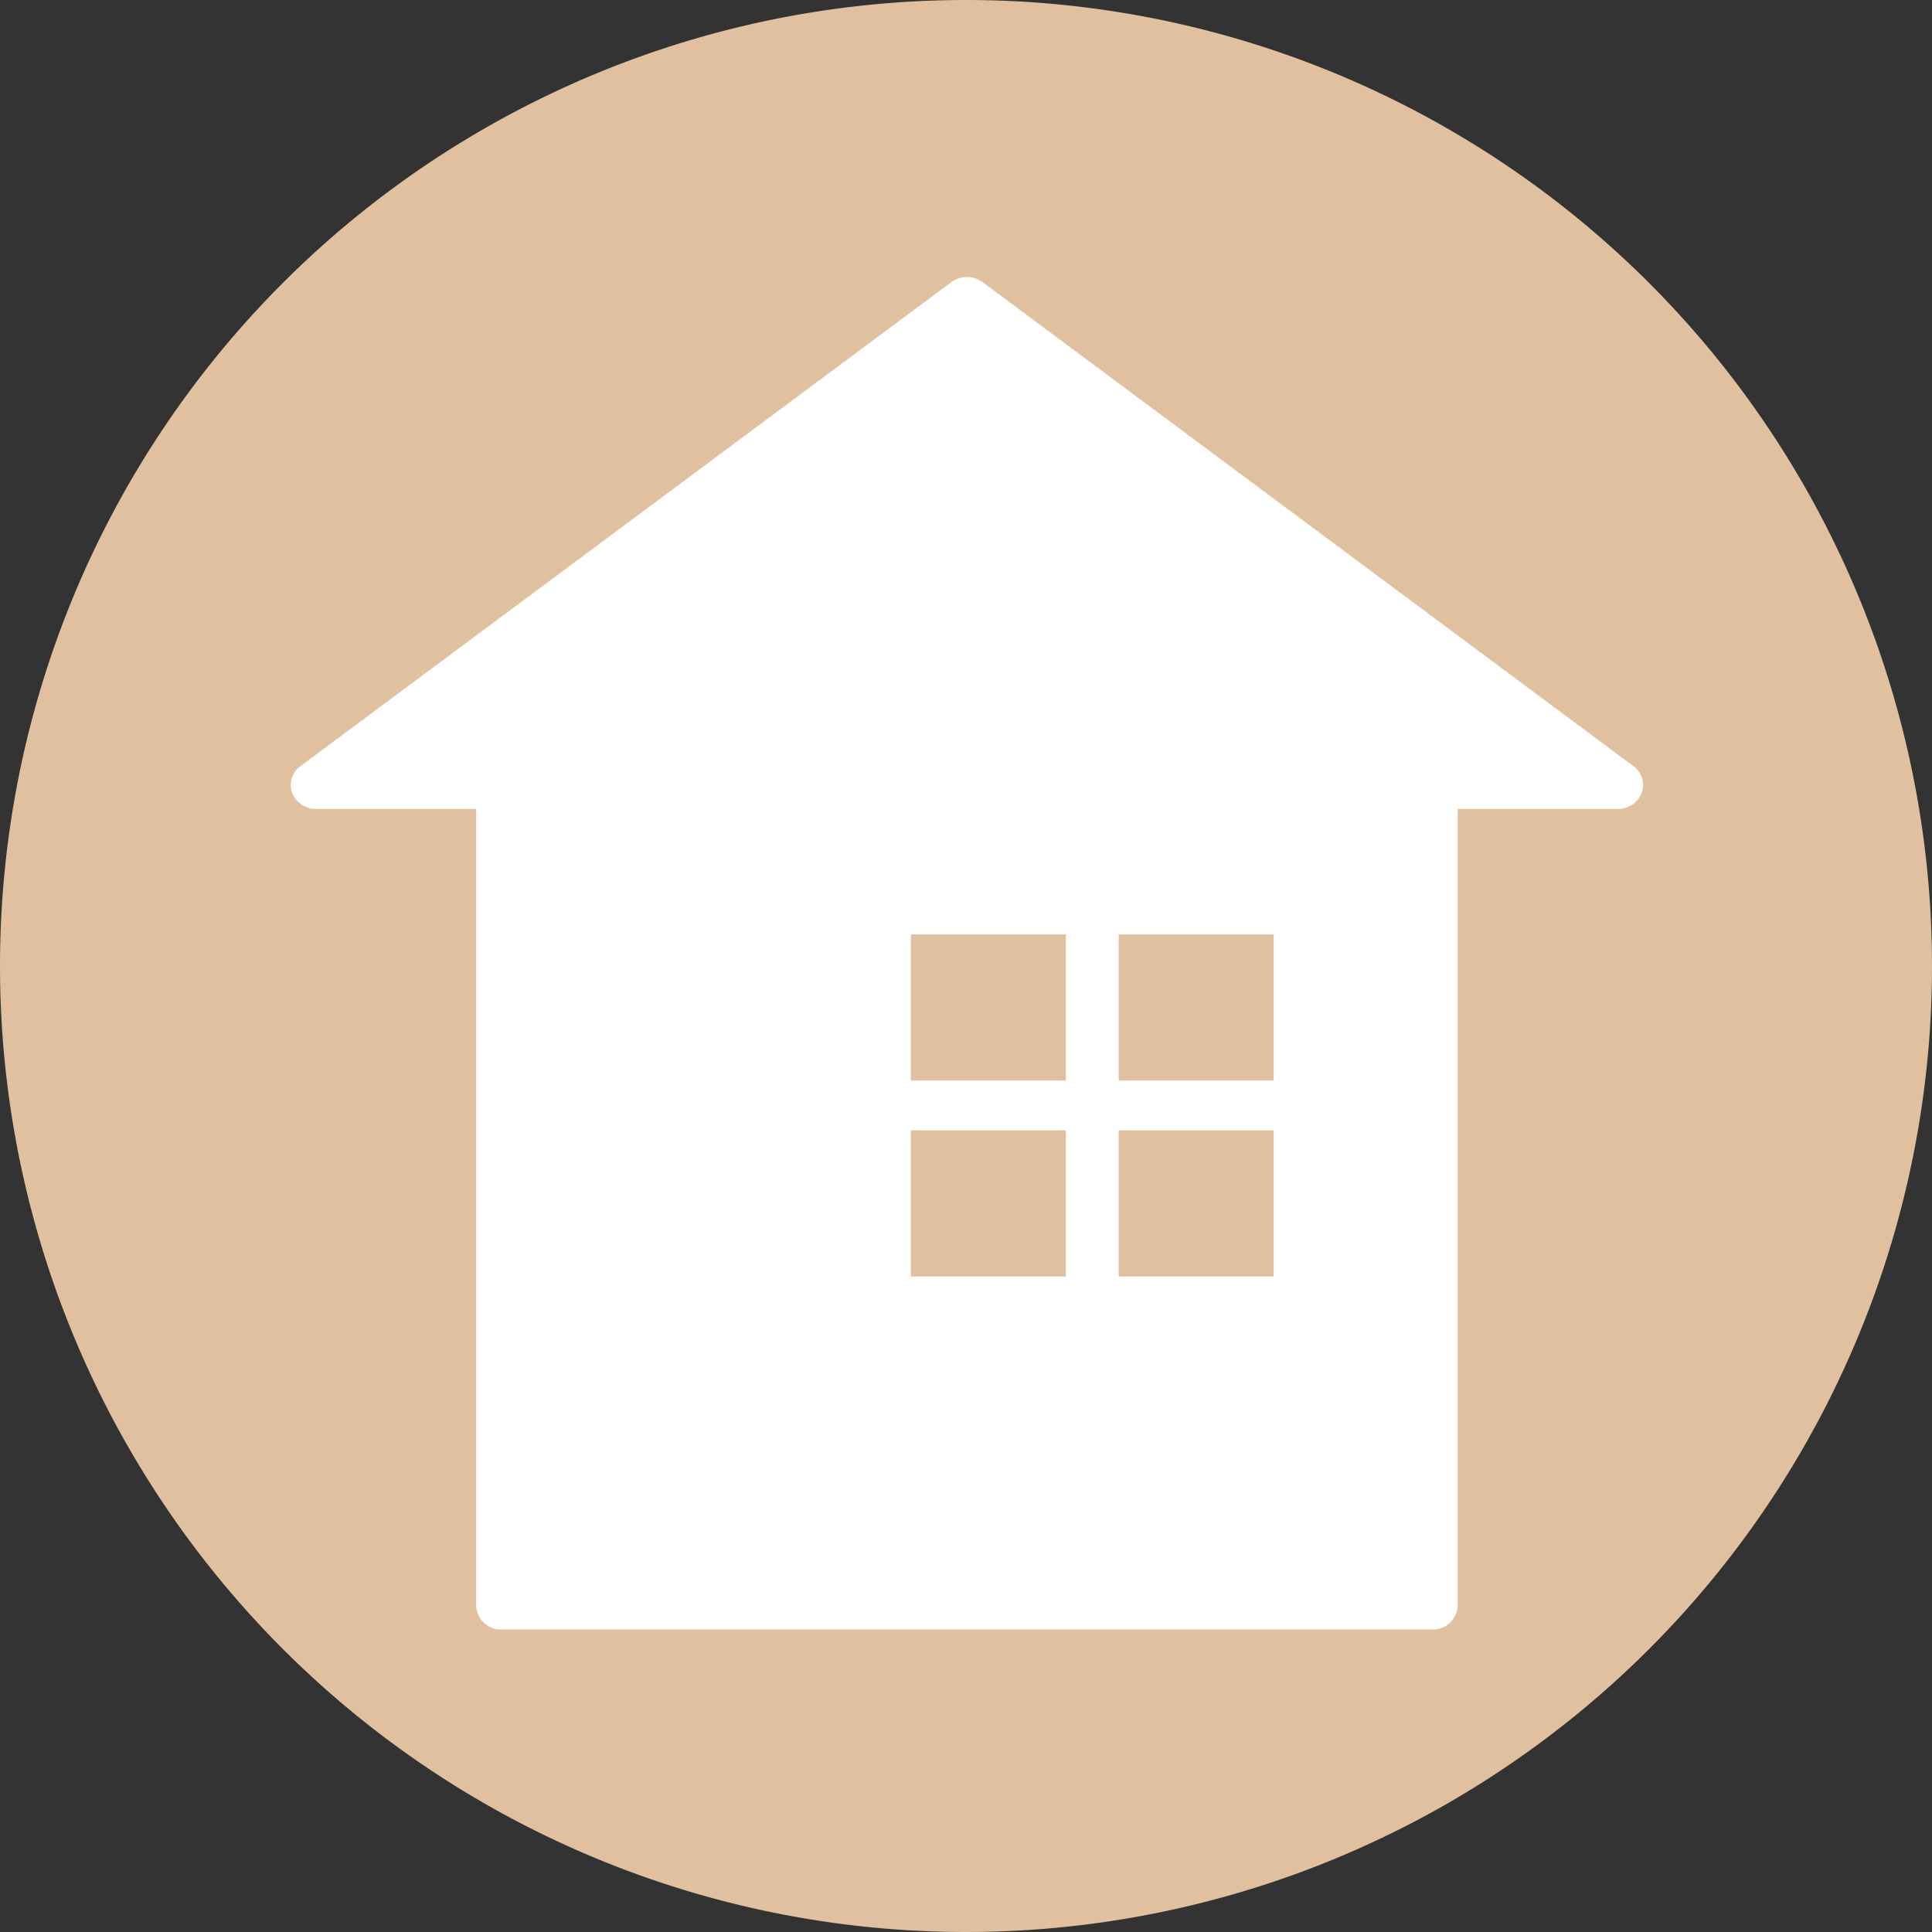
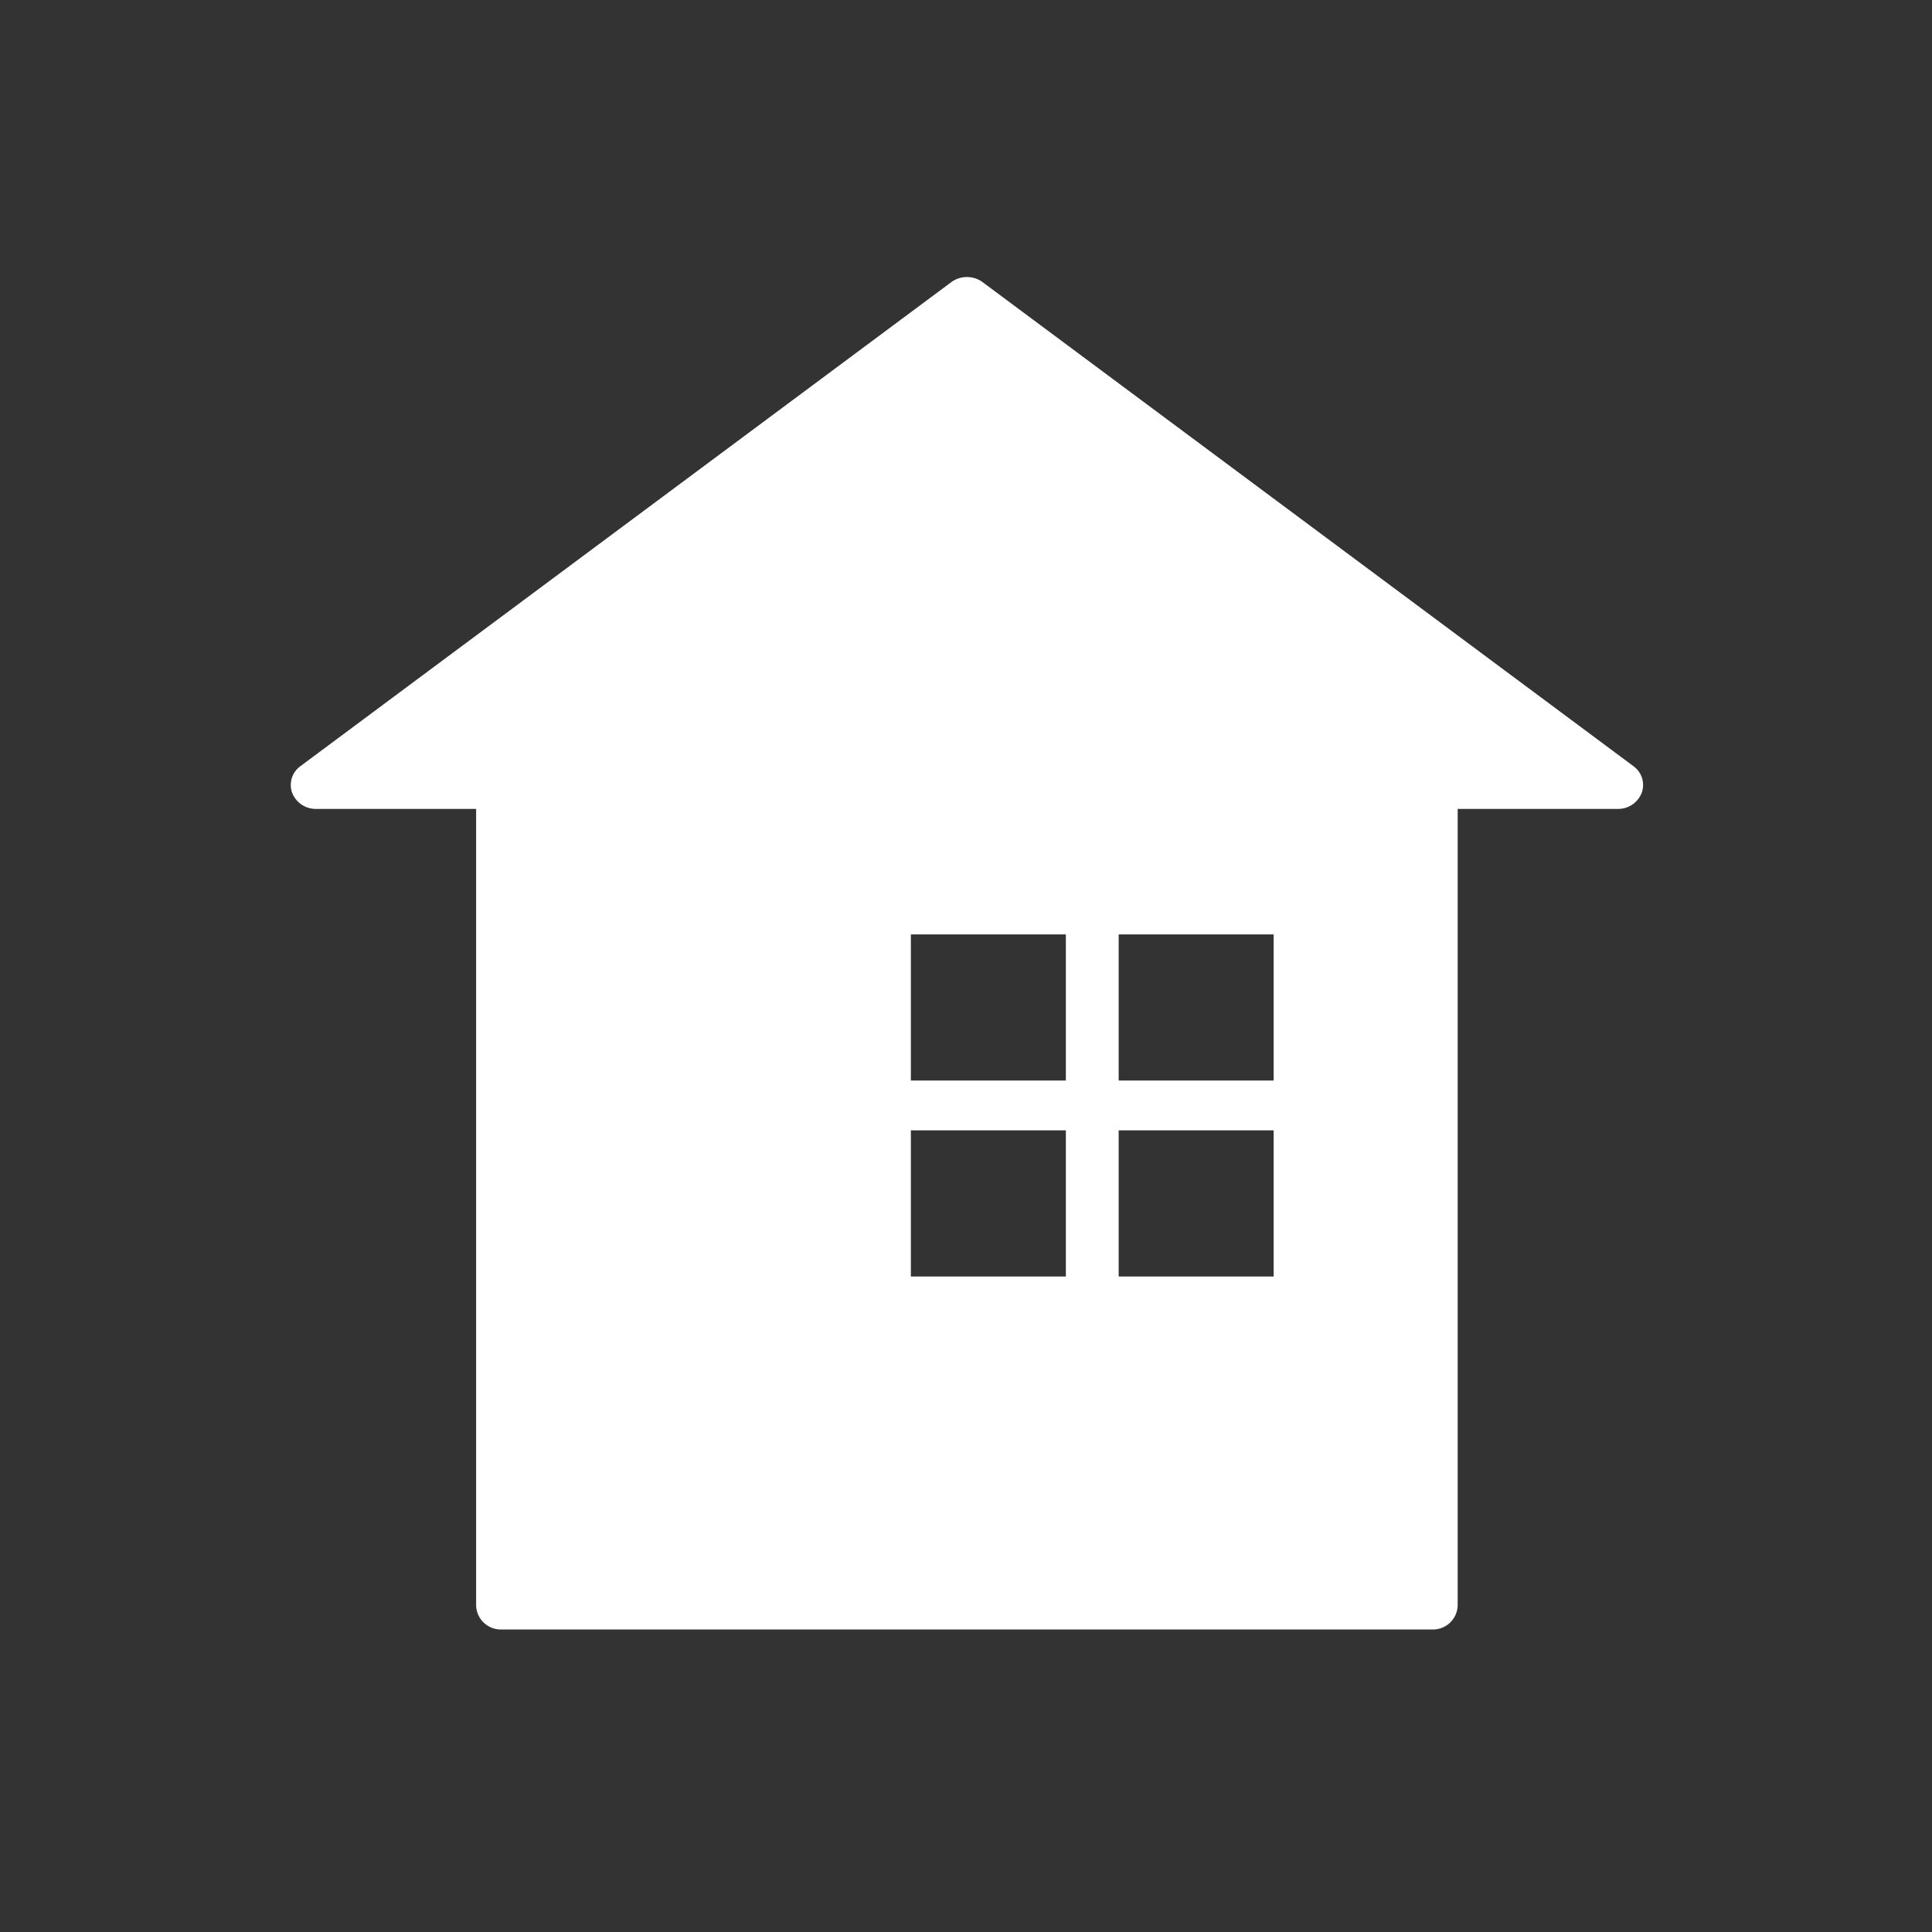
<svg xmlns="http://www.w3.org/2000/svg" width="100" height="100" viewBox="0 0 100 100">
  <rect x="0" y="0" width="100" height="100" fill="#333333" stroke="none" />
-   <path d="M50,0A50,50,0,1,1,0,50,49.993,49.993,0,0,1,50,0" fill="#e0c09e" />
-   <path d="M-437.909-472h-48.184a1.279,1.279,0,0,1-1.312-1.24v-41.233h-8.282a1.31,1.31,0,0,1-1.24-.832,1.2,1.2,0,0,1,.427-1.38l33.686-25.051a1.355,1.355,0,0,1,.809-.266h.012a1.351,1.351,0,0,1,.806.266l33.685,25.051a1.2,1.2,0,0,1,.428,1.38,1.311,1.311,0,0,1-1.24.832H-436.6v41.233A1.28,1.28,0,0,1-437.909-472Zm-16.238-25.835h0v7.564h8.022v-7.564Zm-10.756,0h0v7.564h8.022v-7.564Zm10.756-10.142h0v7.564h8.022v-7.564Zm-10.756,0h0v7.564h8.022v-7.564Z" transform="translate(512.049 556.342)" fill="#fff" />
+   <path d="M-437.909-472h-48.184a1.279,1.279,0,0,1-1.312-1.24v-41.233h-8.282a1.31,1.31,0,0,1-1.24-.832,1.2,1.2,0,0,1,.427-1.38l33.686-25.051a1.355,1.355,0,0,1,.809-.266h.012a1.351,1.351,0,0,1,.806.266l33.685,25.051a1.2,1.2,0,0,1,.428,1.38,1.311,1.311,0,0,1-1.24.832H-436.6v41.233A1.28,1.28,0,0,1-437.909-472Zm-16.238-25.835h0v7.564h8.022v-7.564Zm-10.756,0v7.564h8.022v-7.564Zm10.756-10.142h0v7.564h8.022v-7.564Zm-10.756,0h0v7.564h8.022v-7.564Z" transform="translate(512.049 556.342)" fill="#fff" />
</svg>